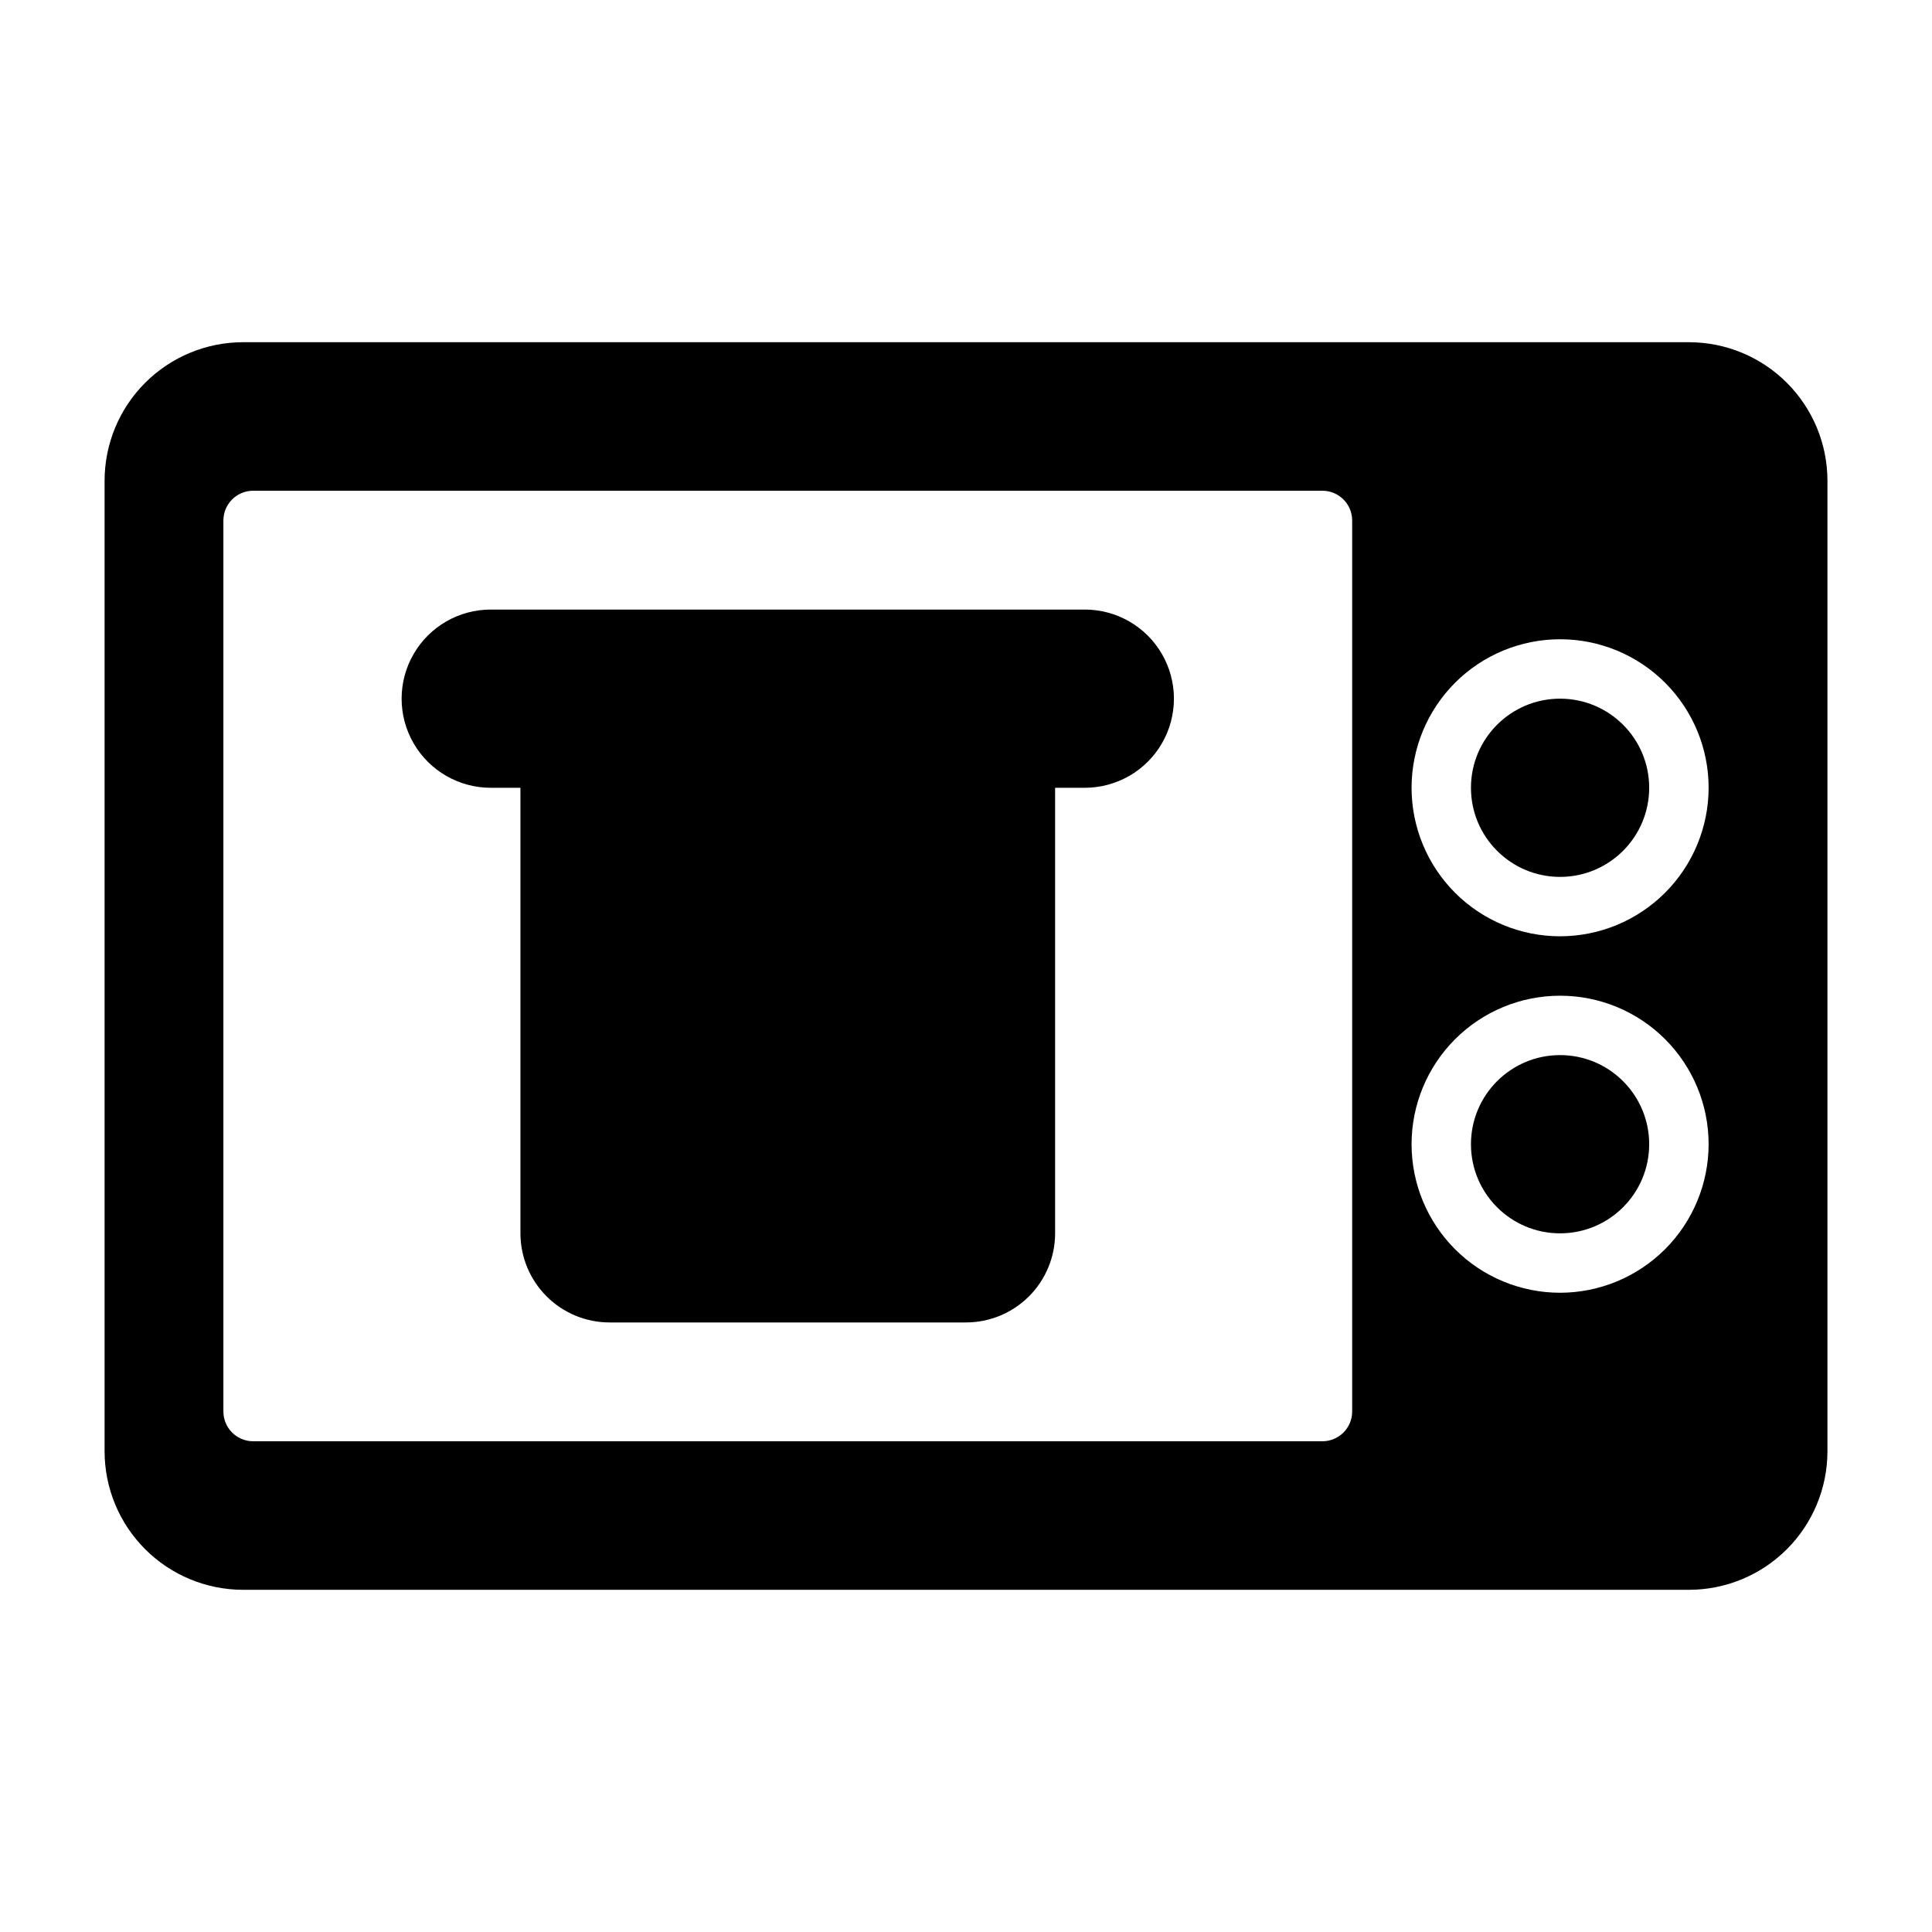
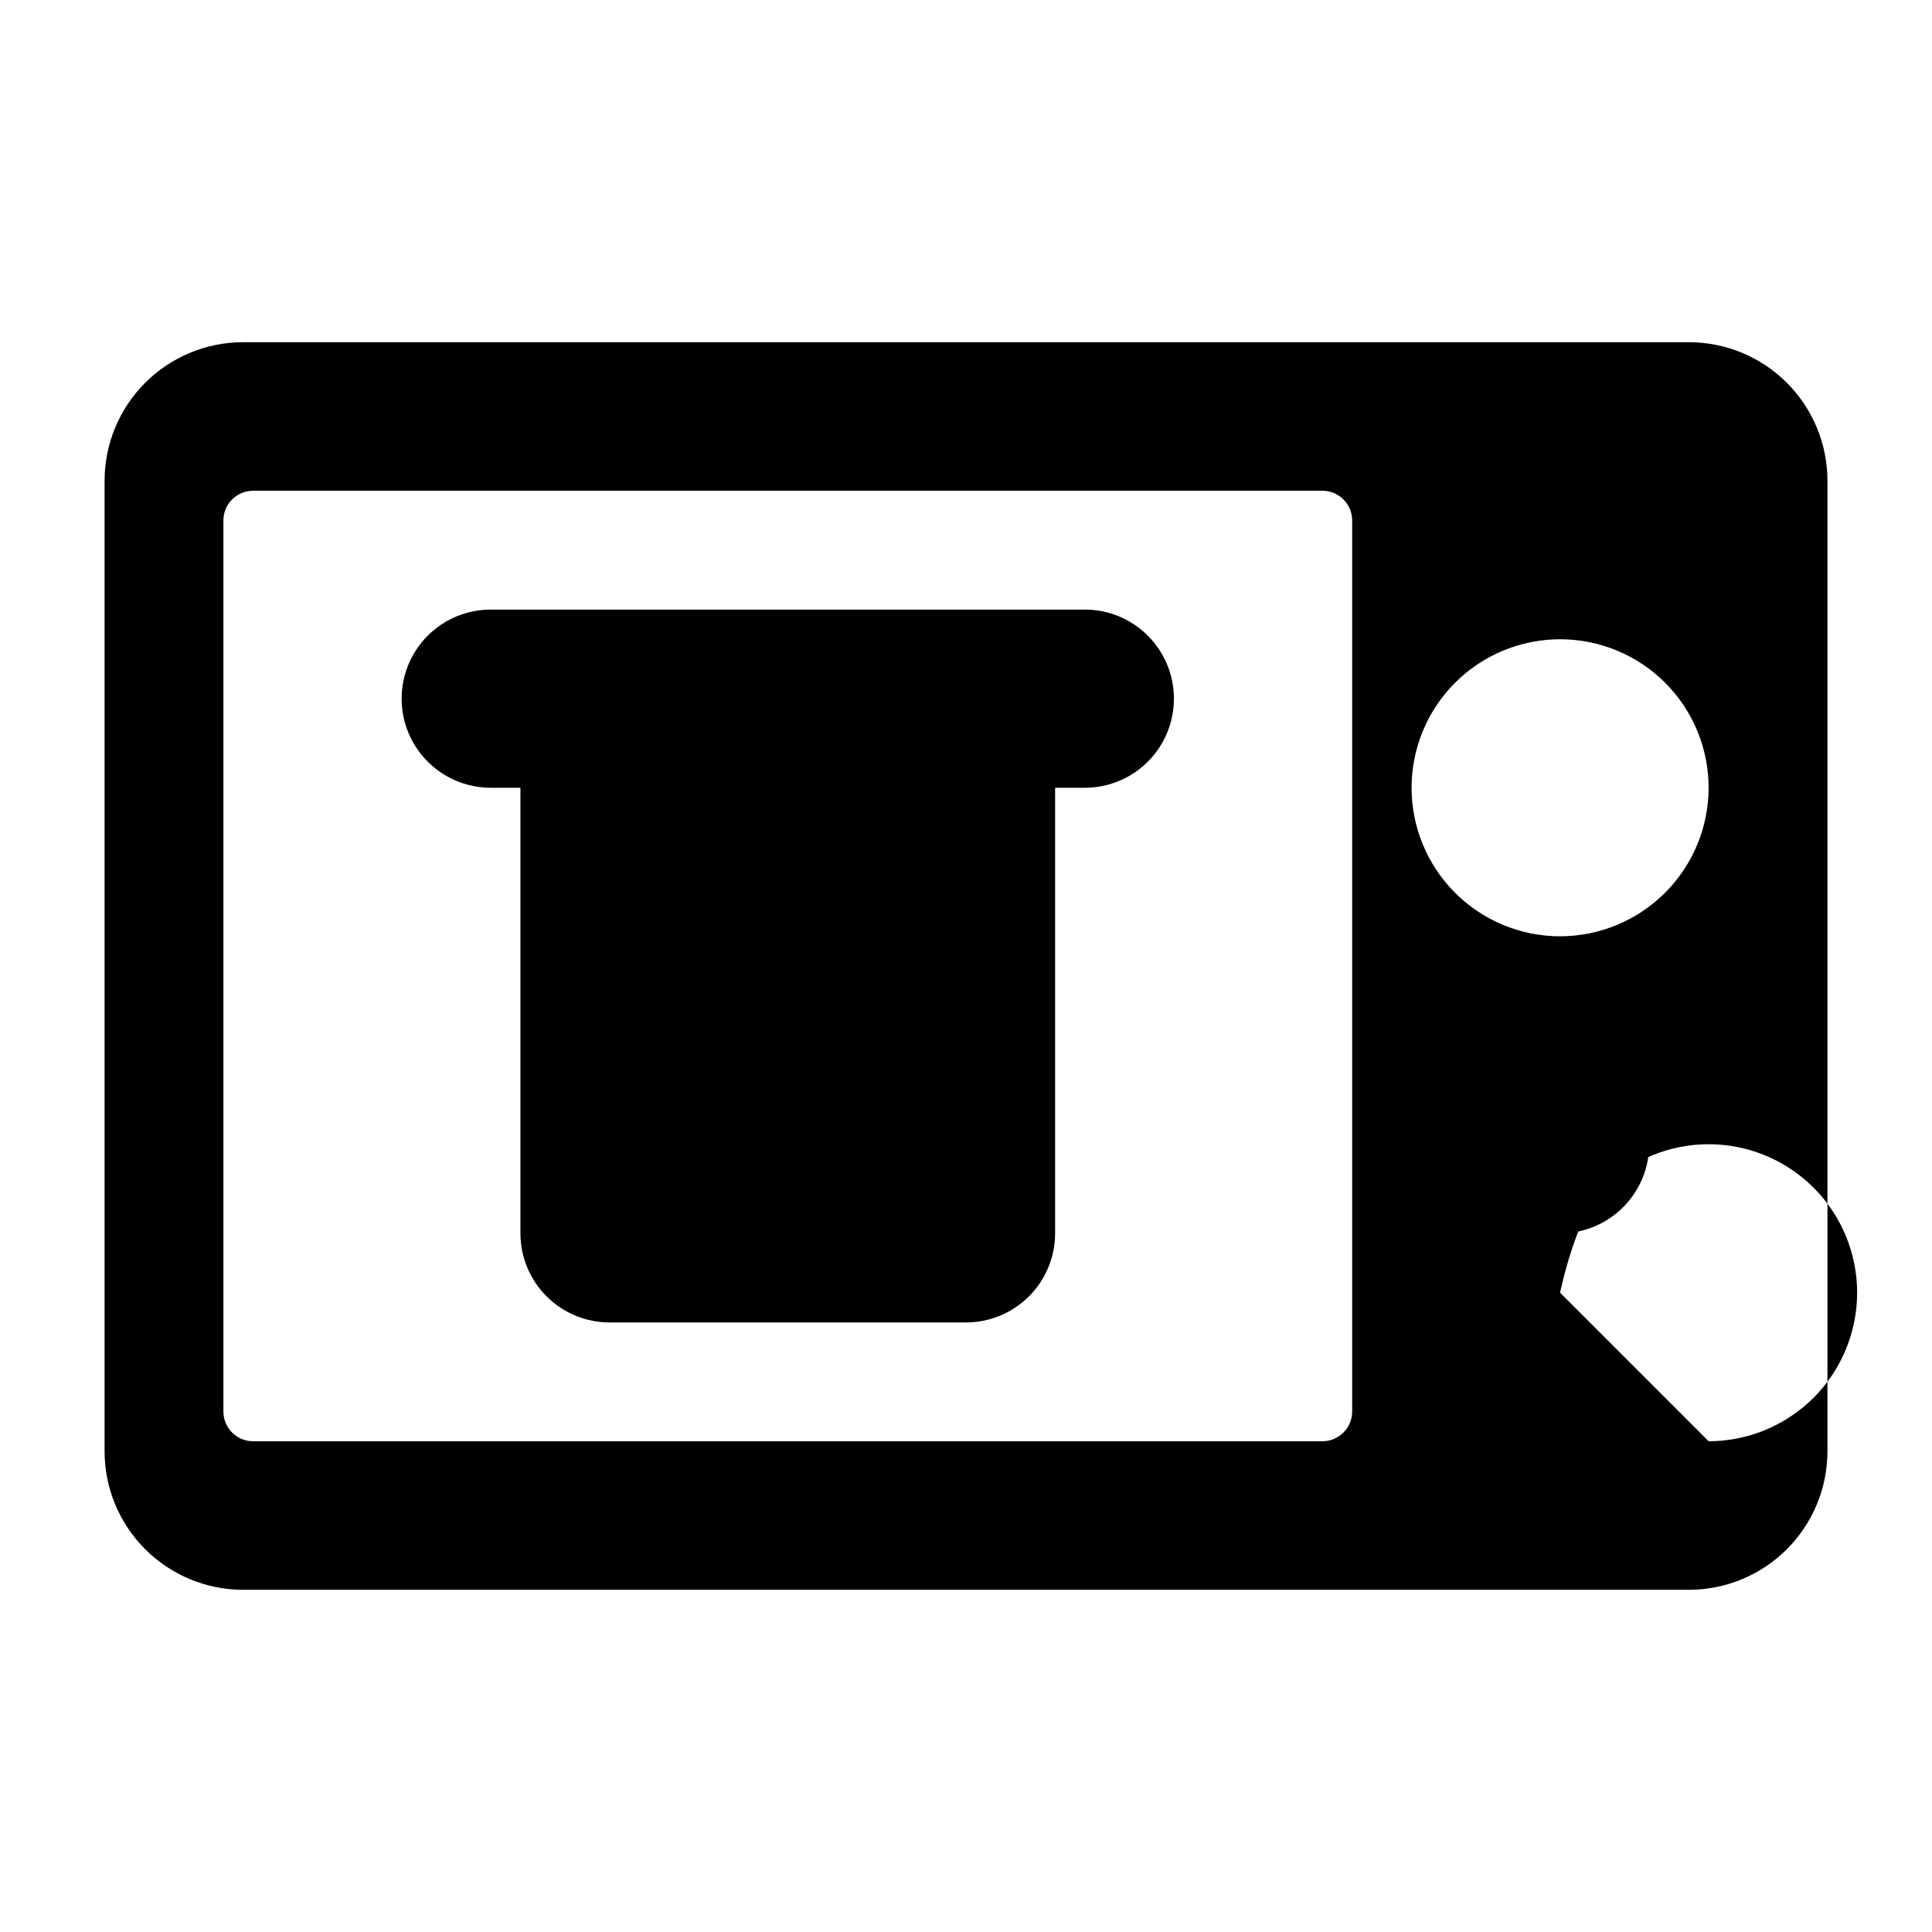
<svg xmlns="http://www.w3.org/2000/svg" fill="#000000" width="800px" height="800px" version="1.1" viewBox="144 144 512 512">
  <g>
    <path d="m581.05 447.23c0 13.043-10.574 23.617-23.617 23.617s-23.613-10.574-23.613-23.617 10.57-23.617 23.613-23.617 23.617 10.574 23.617 23.617" />
-     <path d="m581.05 352.77c0 13.043-10.574 23.617-23.617 23.617s-23.613-10.574-23.613-23.617 10.57-23.617 23.613-23.617 23.617 10.574 23.617 23.617" />
-     <path d="m591.61 234.69h-383.21c-9.727 0.008-19.051 3.875-25.93 10.754s-10.746 16.203-10.754 25.93v257.26c0.008 9.723 3.875 19.051 10.754 25.926 6.879 6.879 16.203 10.746 25.93 10.758h383.21c9.723-0.012 19.051-3.879 25.926-10.758 6.879-6.875 10.746-16.203 10.758-25.926v-257.26c-0.012-9.727-3.879-19.051-10.758-25.93-6.875-6.879-16.203-10.746-25.926-10.754zm-89.27 283.39c-0.012 4.344-3.531 7.859-7.875 7.871h-283.39c-4.344-0.012-7.859-3.527-7.871-7.871v-236.16c0.012-4.344 3.527-7.859 7.871-7.871h283.39c4.344 0.012 7.863 3.527 7.875 7.871zm55.105-31.488h-0.004c-10.438 0-20.449-4.144-27.832-11.527-7.379-7.383-11.527-17.395-11.527-27.832s4.148-20.449 11.527-27.832c7.383-7.383 17.395-11.527 27.832-11.527 10.441 0 20.453 4.144 27.832 11.527 7.383 7.383 11.531 17.395 11.531 27.832-0.016 10.434-4.164 20.441-11.543 27.82-7.379 7.375-17.383 11.527-27.82 11.539zm0-94.465h-0.004c-10.438 0-20.449-4.144-27.832-11.527-7.379-7.383-11.527-17.391-11.527-27.832 0-10.438 4.148-20.449 11.527-27.832 7.383-7.379 17.395-11.527 27.832-11.527 10.441 0 20.453 4.148 27.832 11.527 7.383 7.383 11.531 17.395 11.531 27.832-0.016 10.438-4.164 20.441-11.543 27.82-7.379 7.379-17.383 11.527-27.82 11.539z" />
+     <path d="m591.61 234.69h-383.21c-9.727 0.008-19.051 3.875-25.93 10.754s-10.746 16.203-10.754 25.93v257.26c0.008 9.723 3.875 19.051 10.754 25.926 6.879 6.879 16.203 10.746 25.93 10.758h383.21c9.723-0.012 19.051-3.879 25.926-10.758 6.879-6.875 10.746-16.203 10.758-25.926v-257.26c-0.012-9.727-3.879-19.051-10.758-25.93-6.875-6.879-16.203-10.746-25.926-10.754zm-89.27 283.39c-0.012 4.344-3.531 7.859-7.875 7.871h-283.39c-4.344-0.012-7.859-3.527-7.871-7.871v-236.16c0.012-4.344 3.527-7.859 7.871-7.871h283.39c4.344 0.012 7.863 3.527 7.875 7.871zm55.105-31.488h-0.004s4.148-20.449 11.527-27.832c7.383-7.383 17.395-11.527 27.832-11.527 10.441 0 20.453 4.144 27.832 11.527 7.383 7.383 11.531 17.395 11.531 27.832-0.016 10.434-4.164 20.441-11.543 27.82-7.379 7.375-17.383 11.527-27.82 11.539zm0-94.465h-0.004c-10.438 0-20.449-4.144-27.832-11.527-7.379-7.383-11.527-17.391-11.527-27.832 0-10.438 4.148-20.449 11.527-27.832 7.383-7.379 17.395-11.527 27.832-11.527 10.441 0 20.453 4.148 27.832 11.527 7.383 7.383 11.531 17.395 11.531 27.832-0.016 10.438-4.164 20.441-11.543 27.82-7.379 7.379-17.383 11.527-27.82 11.539z" />
    <path d="m431.49 305.54h-157.44c-8.438 0-16.234 4.5-20.453 11.809-4.219 7.305-4.219 16.309 0 23.613 4.219 7.309 12.016 11.809 20.453 11.809h7.871v118.08c0.008 6.262 2.496 12.262 6.926 16.691 4.426 4.426 10.43 6.918 16.691 6.922h94.465c6.262-0.004 12.262-2.496 16.691-6.922 4.426-4.43 6.918-10.43 6.922-16.691v-118.08h7.875c8.434 0 16.23-4.5 20.449-11.809 4.219-7.305 4.219-16.309 0-23.613-4.219-7.309-12.016-11.809-20.449-11.809z" />
  </g>
</svg>